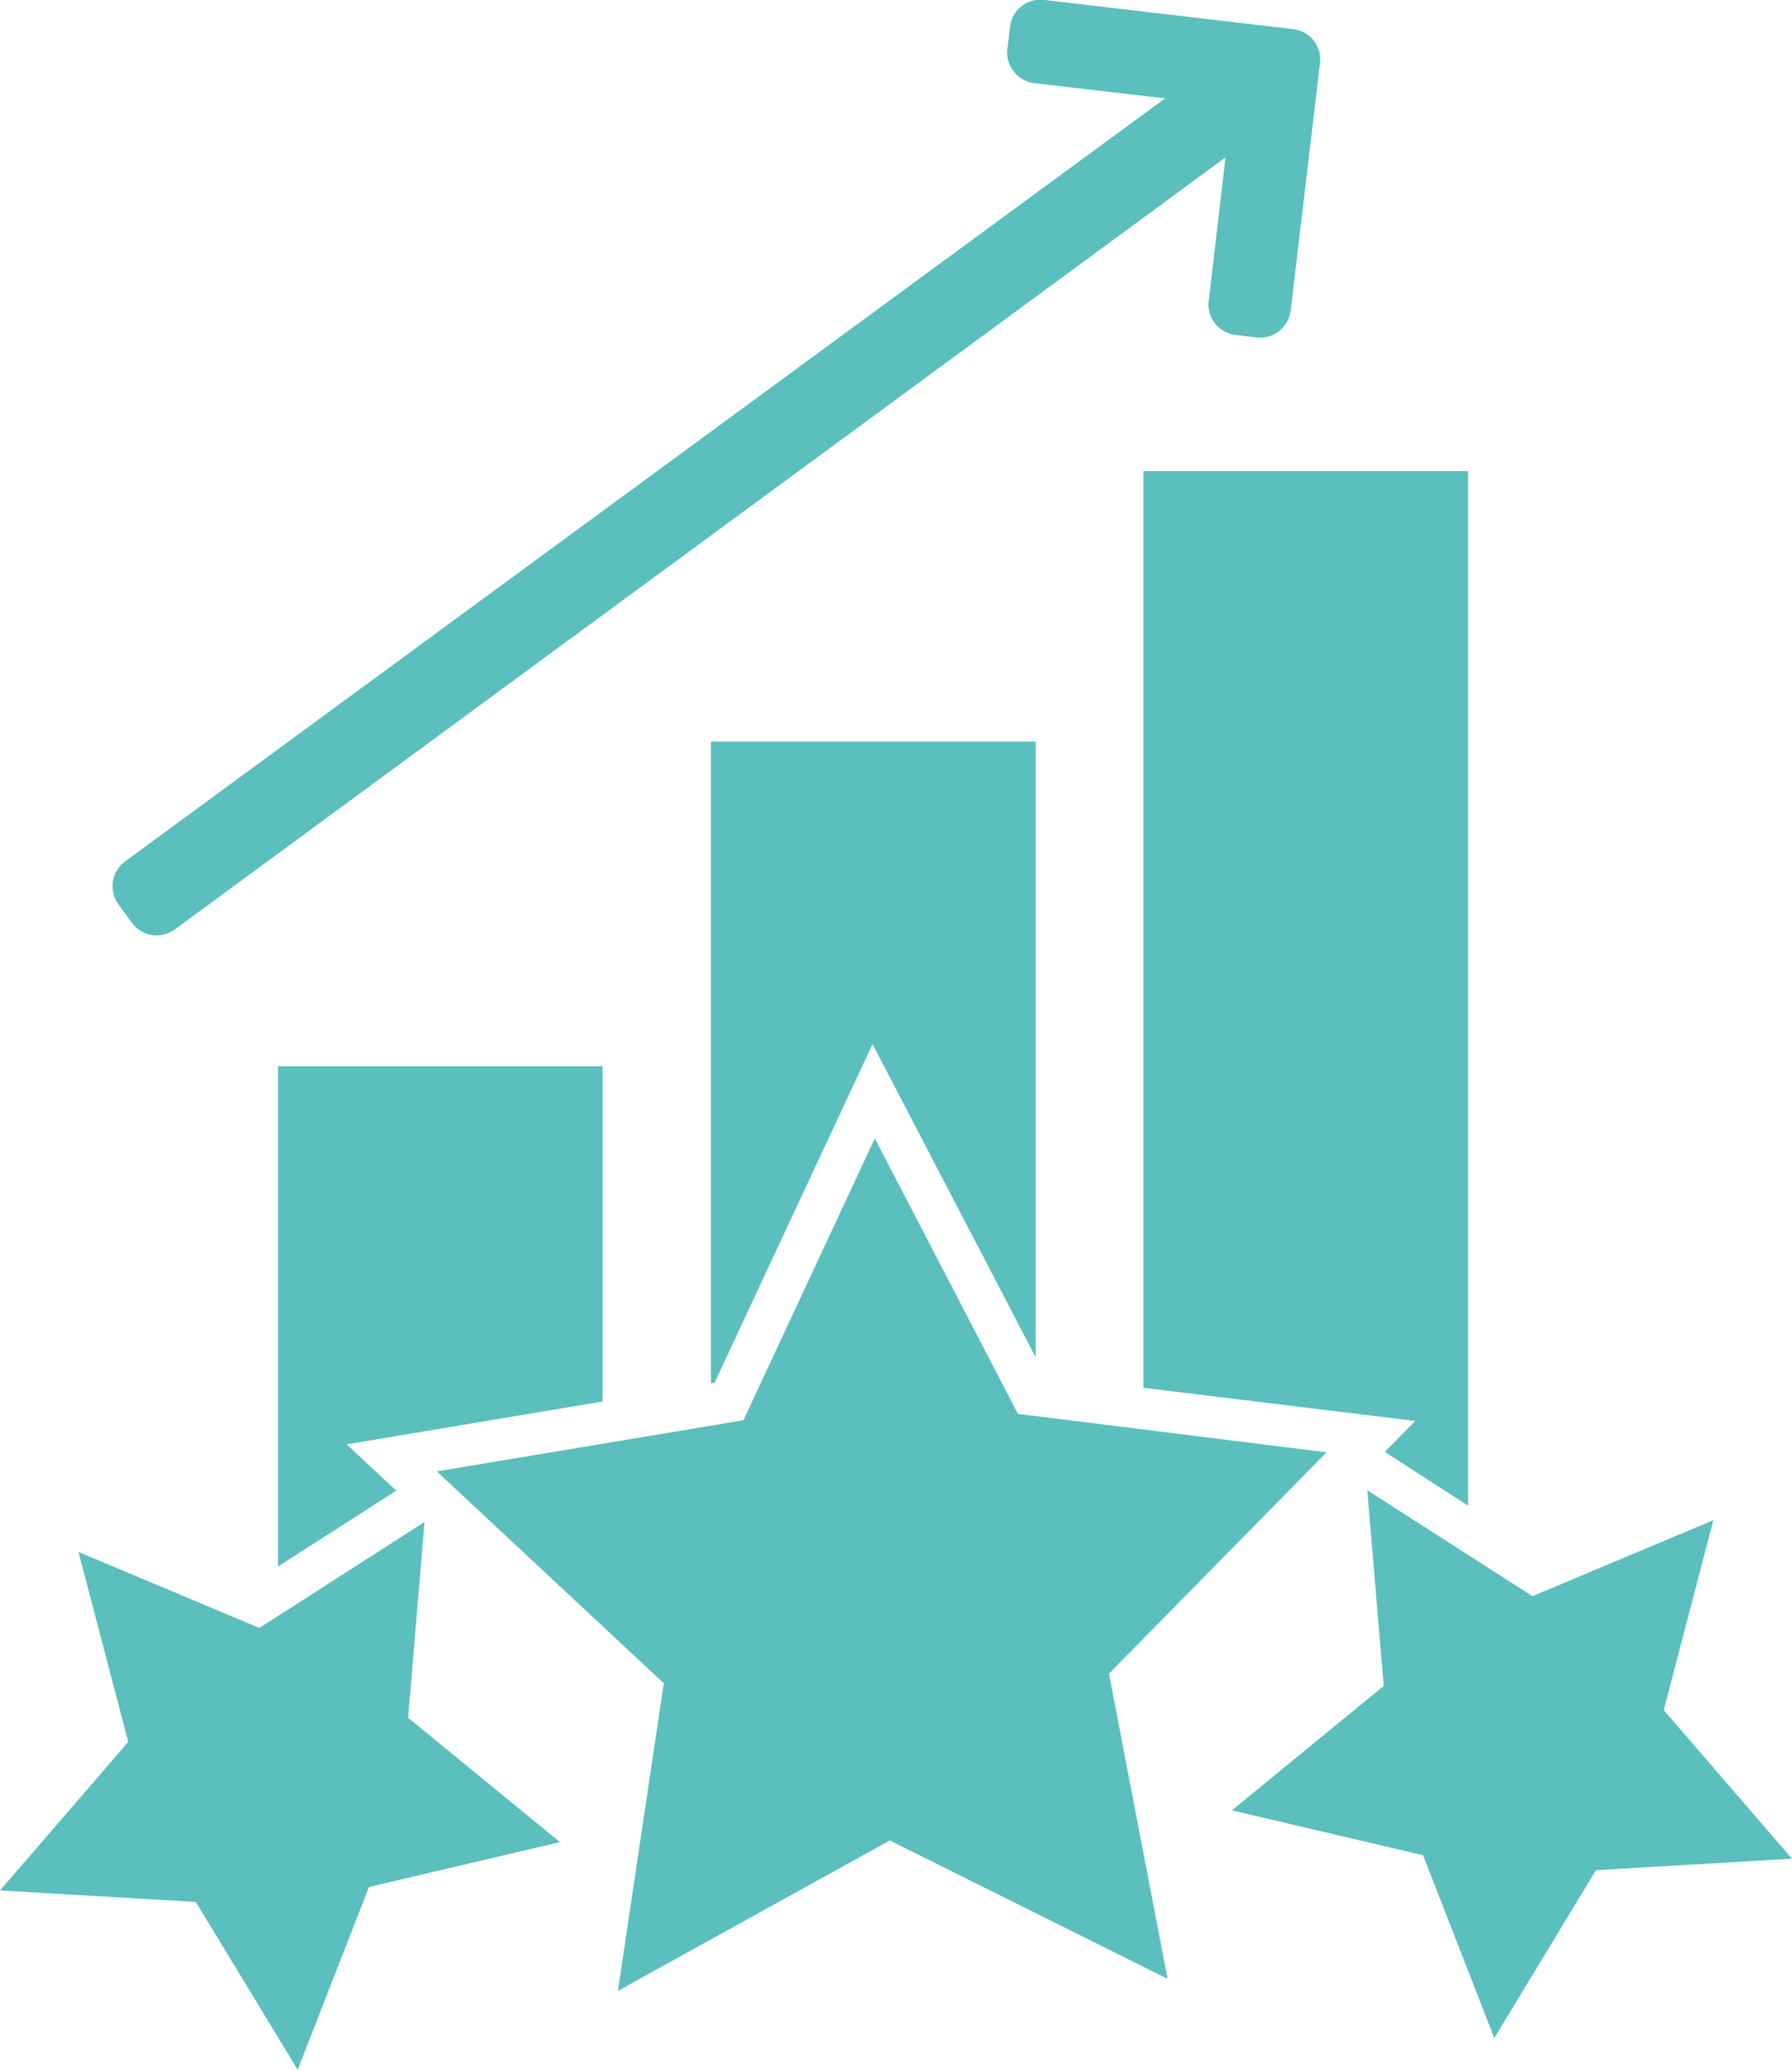
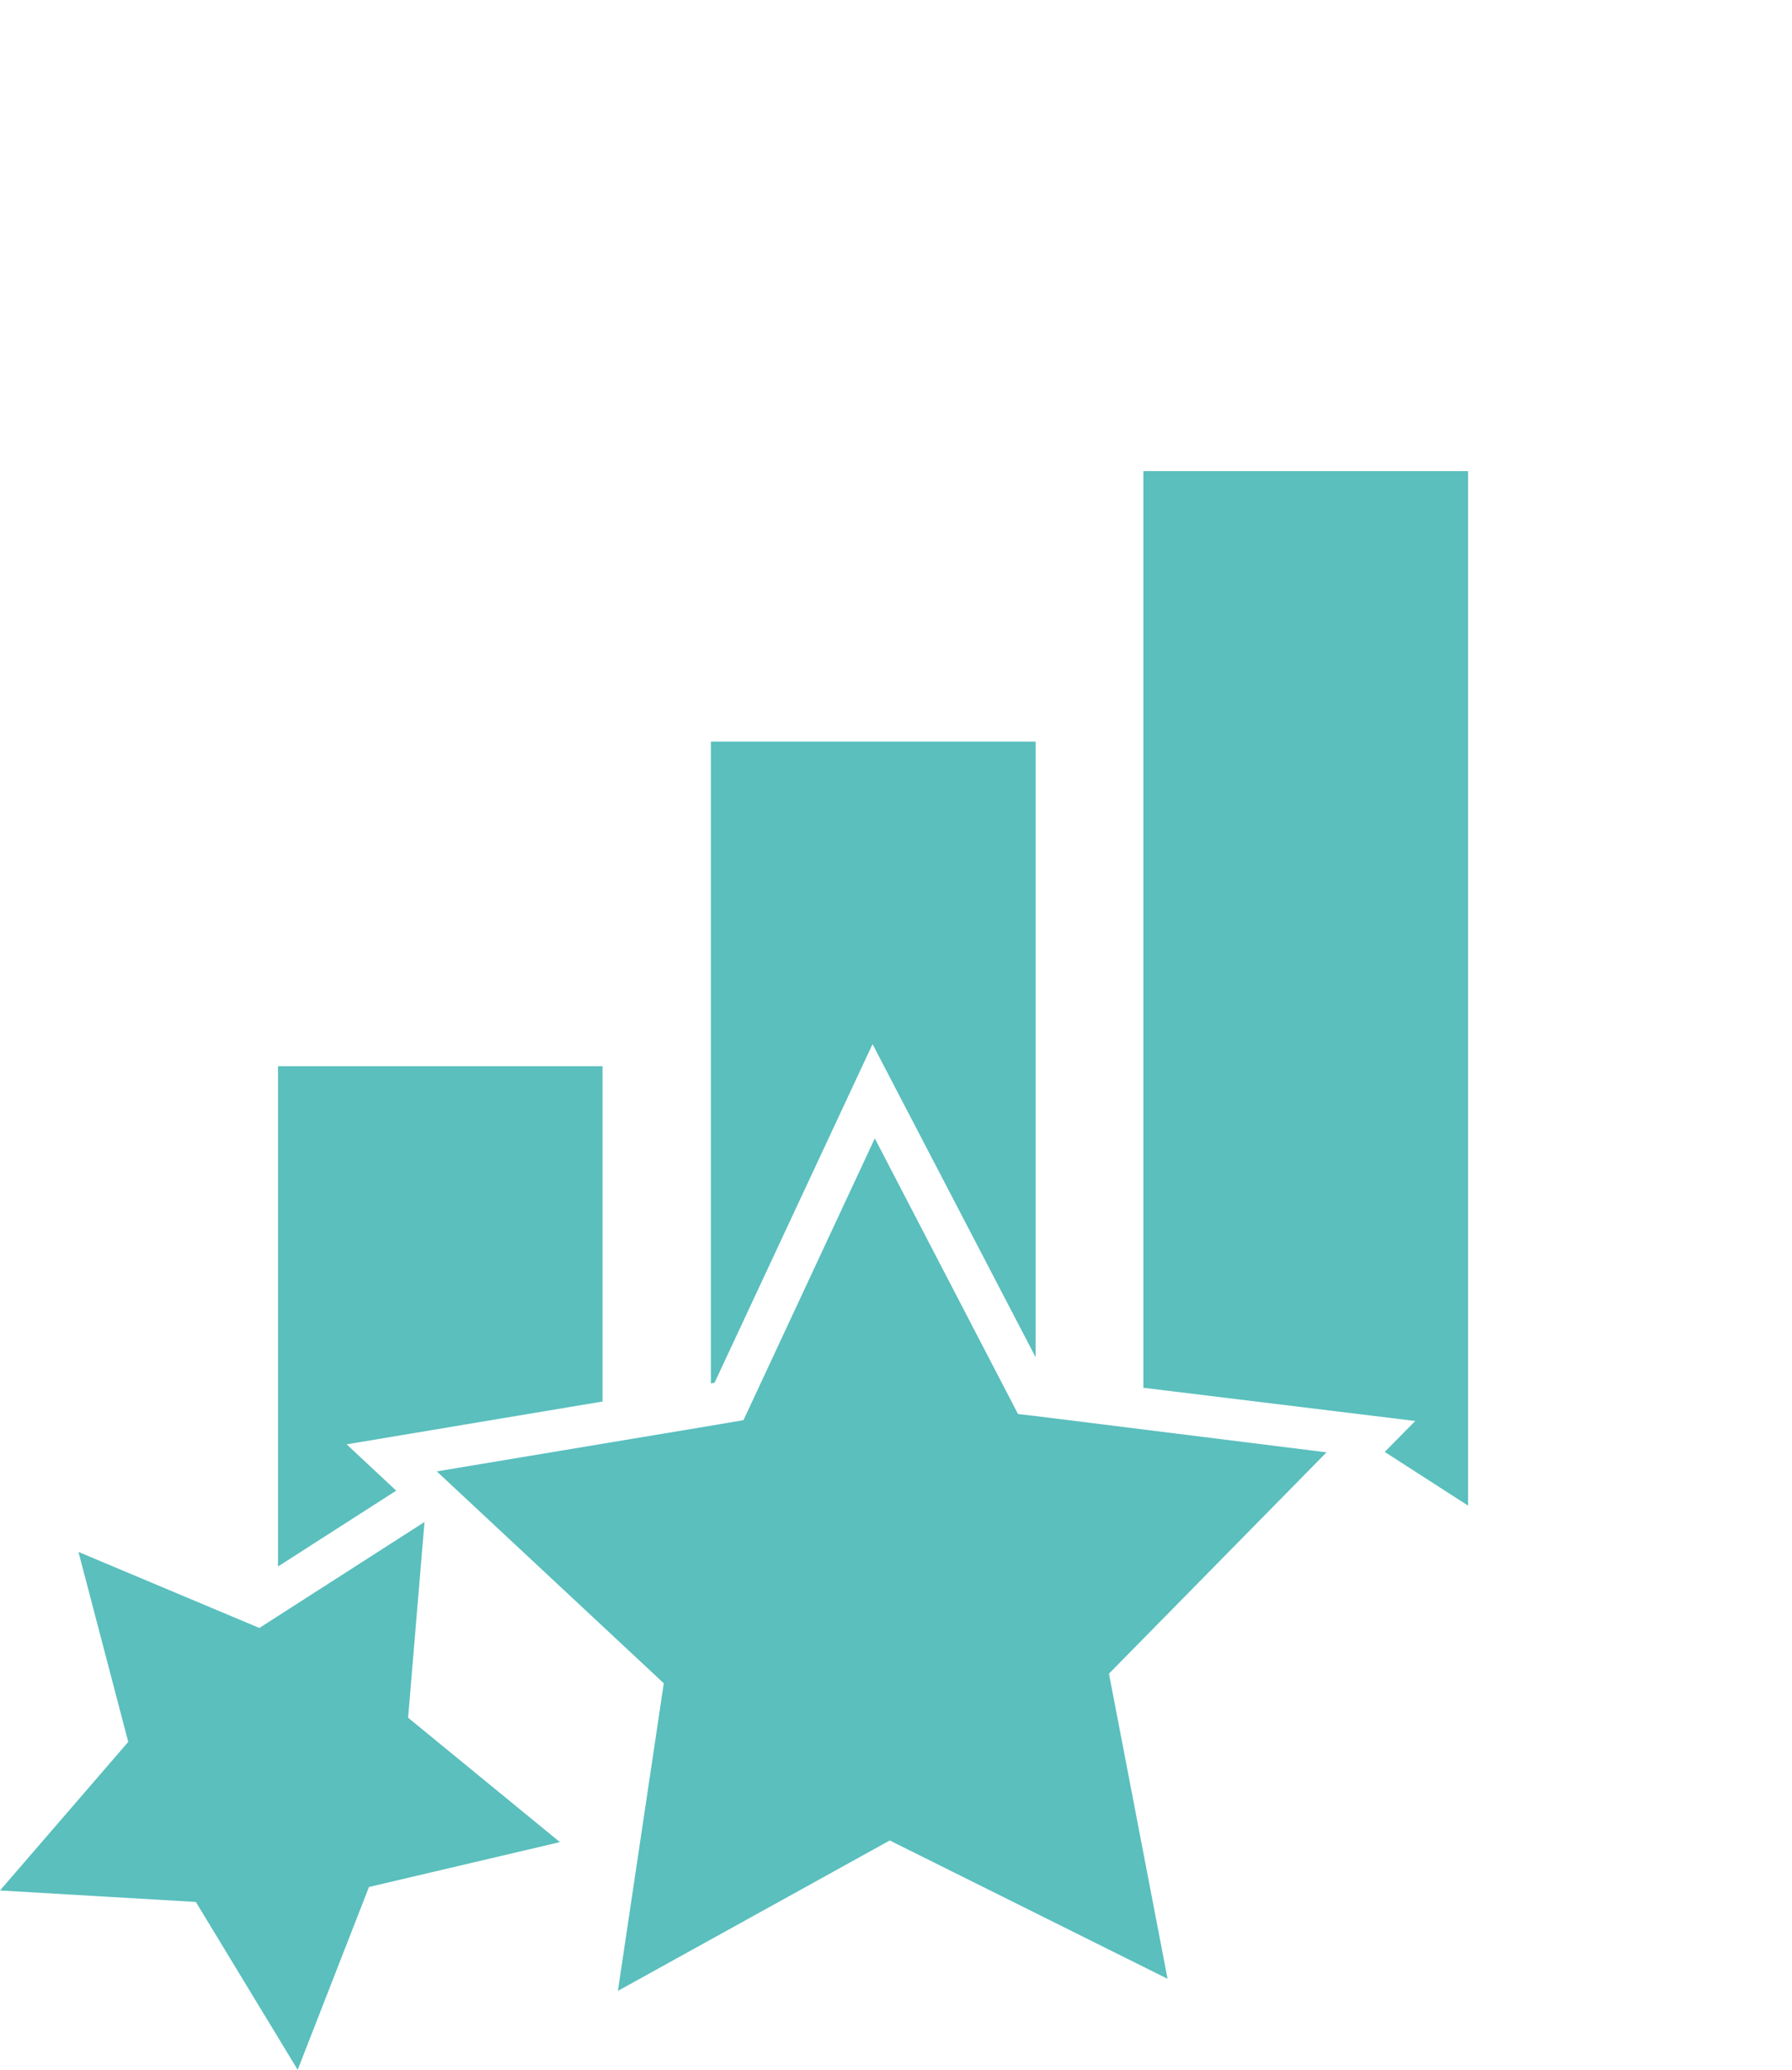
<svg xmlns="http://www.w3.org/2000/svg" viewBox="0 0 87.47 101">
  <defs>
    <style>.cls-1{fill:#5abfbd;}</style>
  </defs>
  <g id="Layer_2" data-name="Layer 2">
    <g id="Layer_1-2" data-name="Layer 1">
      <polygon class="cls-1" points="29.41 68.39 16.92 70.48 19.34 72.74 13.57 76.44 13.57 52.03 29.41 52.03 29.41 68.39" />
      <polygon class="cls-1" points="50.55 36.19 50.55 66.23 42.59 50.95 34.88 67.47 34.7 67.51 34.7 36.19 50.55 36.19" />
      <polygon class="cls-1" points="71.66 22.99 71.66 73.47 67.59 70.85 69.08 69.34 55.81 67.72 55.81 22.99 71.66 22.99" />
      <polygon class="cls-1" points="54.13 81.67 56.99 96.56 43.43 89.81 30.16 97.15 32.4 82.14 21.32 71.8 34.7 69.57 36.29 69.3 42.7 55.55 49.69 69 50.55 69.1 64.75 70.87 54.13 81.67" />
-       <polygon class="cls-1" points="74.8 77.89 66.74 72.72 67.54 82.27 60.13 88.34 69.46 90.53 72.94 99.45 77.9 91.26 87.47 90.7 81.21 83.45 83.63 74.18 74.8 77.89" />
      <polygon class="cls-1" points="12.66 79.44 20.72 74.27 19.92 83.82 27.33 89.89 18.01 92.08 14.53 101 9.56 92.81 0 92.25 6.26 85 3.83 75.73 12.66 79.44" />
-       <path class="cls-1" d="M64.43,3.08,63,15.15a1.51,1.51,0,0,1-1.66,1.32l-1.07-.13A1.49,1.49,0,0,1,59,14.68l.82-7L8.51,45.37A1.49,1.49,0,0,1,6.42,45l-.64-.87a1.5,1.5,0,0,1,.32-2.09L56.87,4.8l-6.38-.74A1.51,1.51,0,0,1,49.17,2.4l.13-1.07A1.49,1.49,0,0,1,51,0L63.11,1.42A1.49,1.49,0,0,1,64.43,3.08Z" />
    </g>
  </g>
</svg>